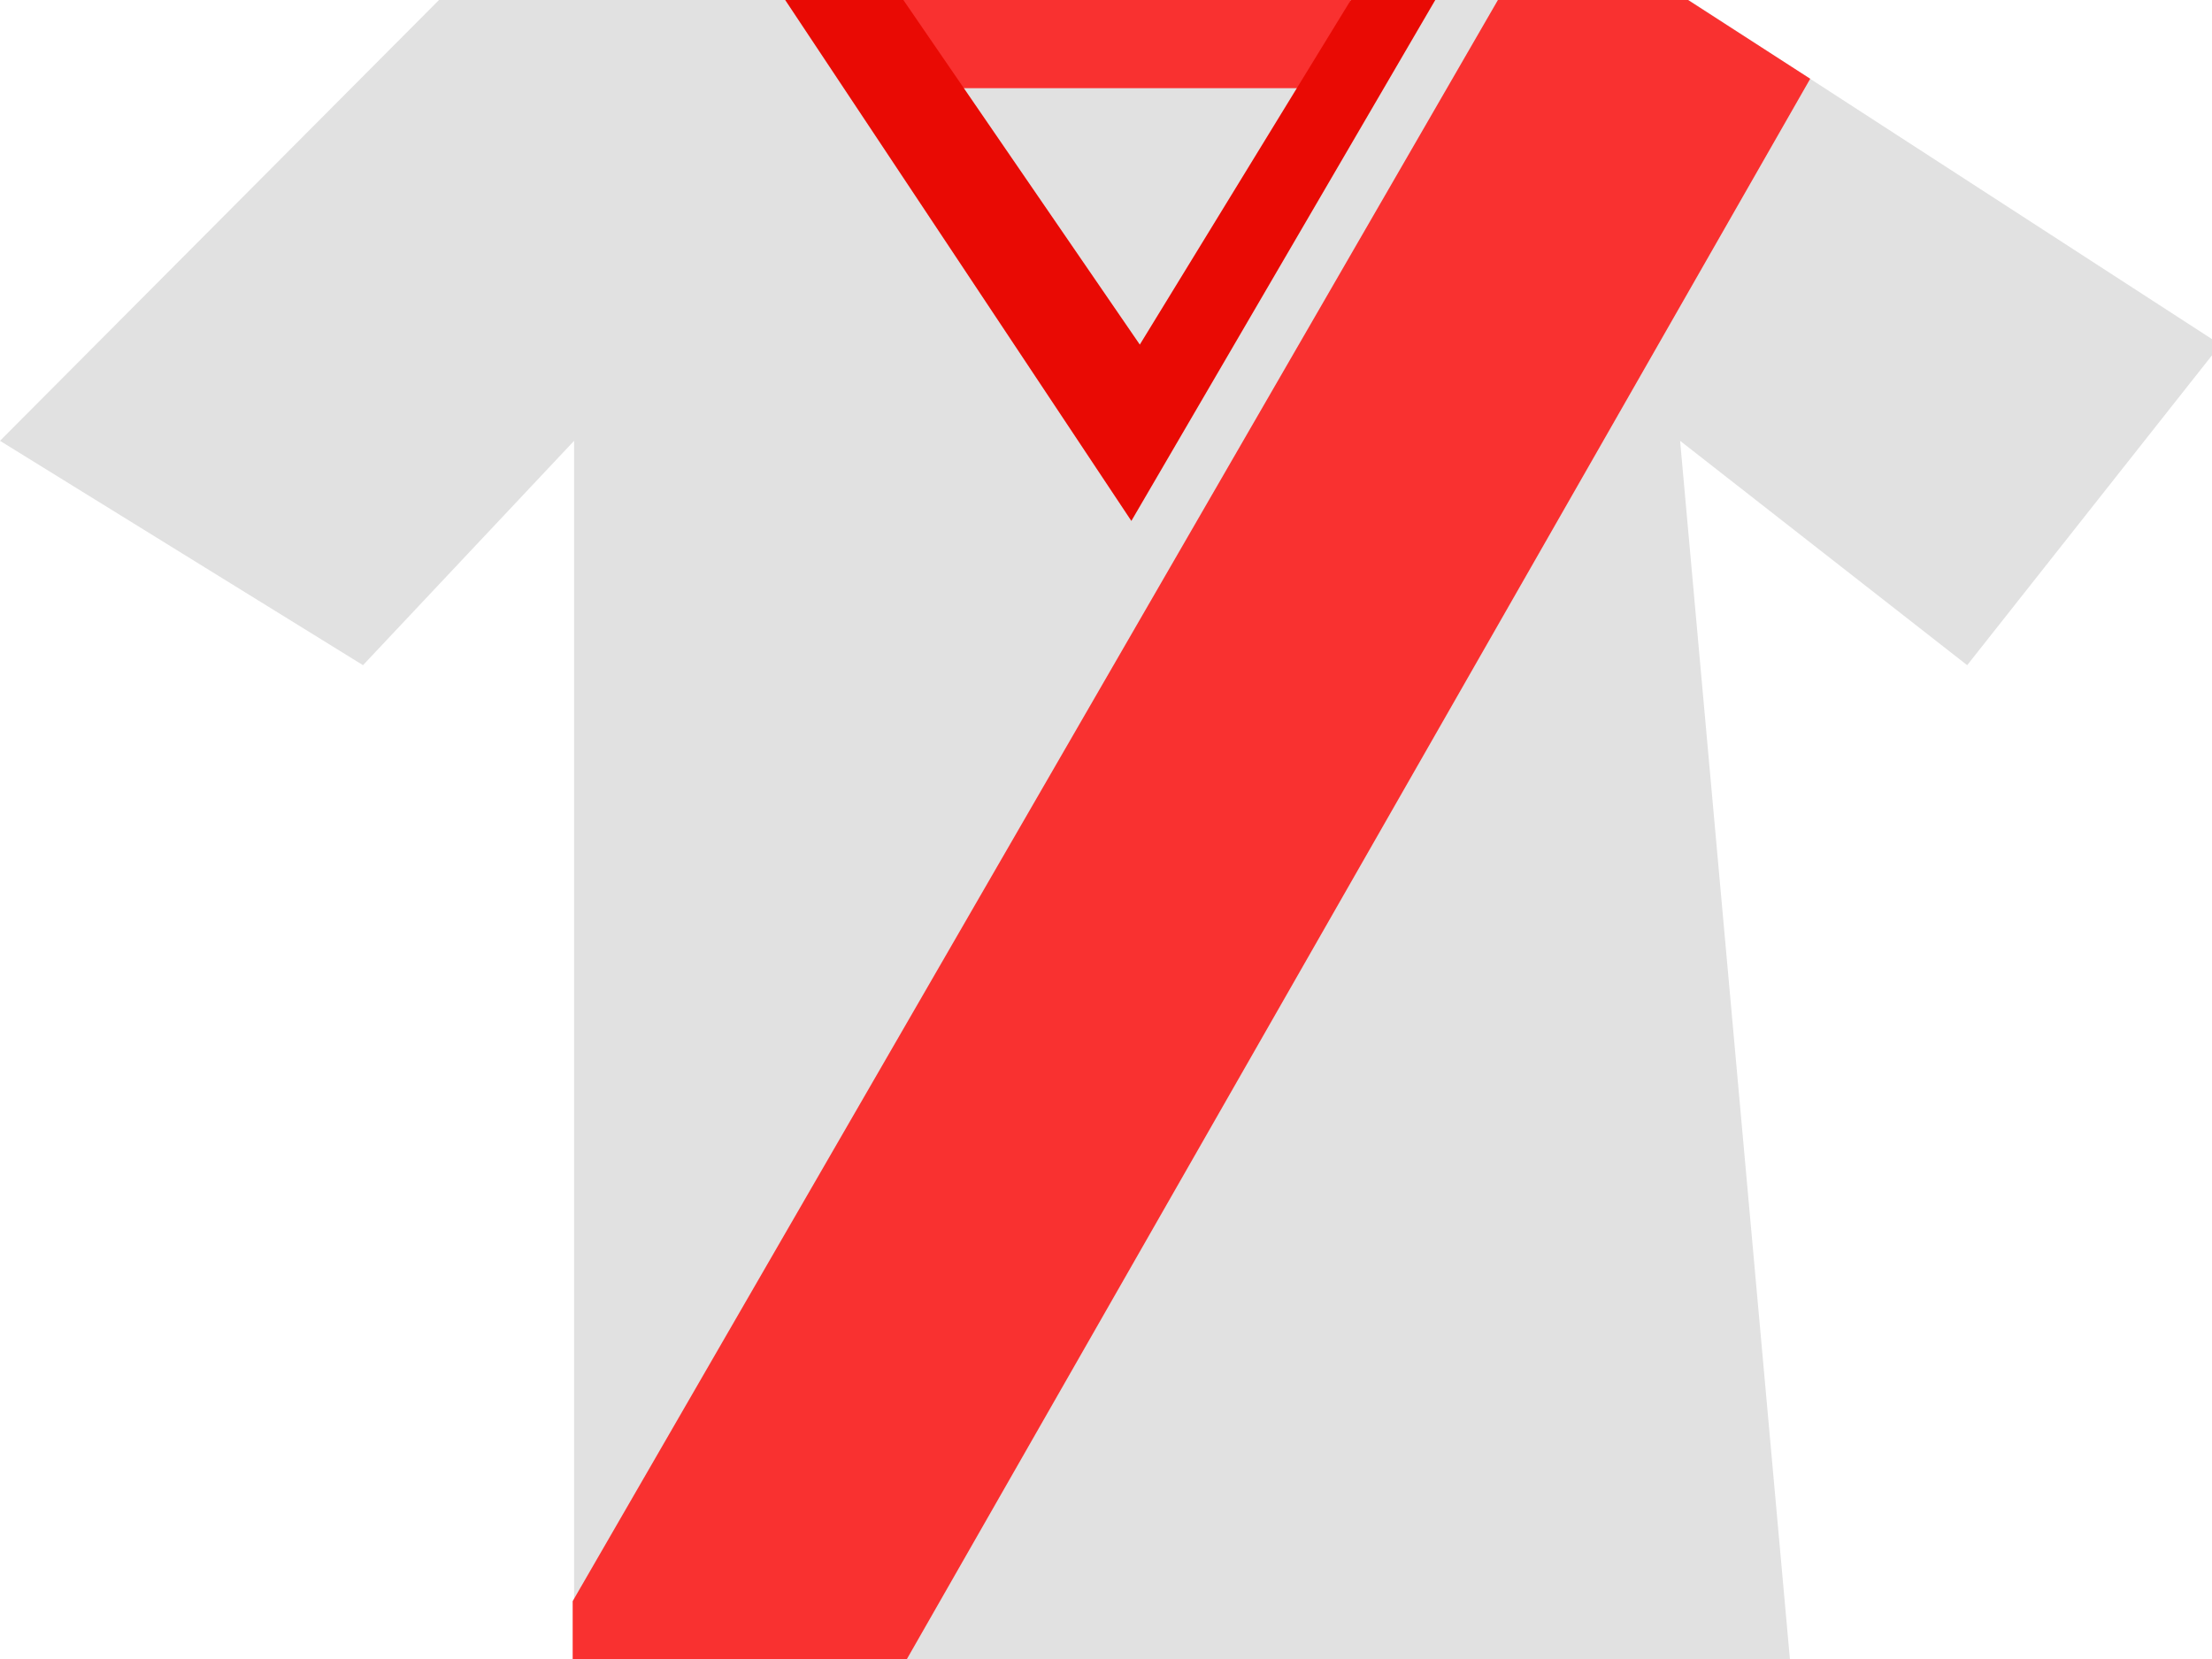
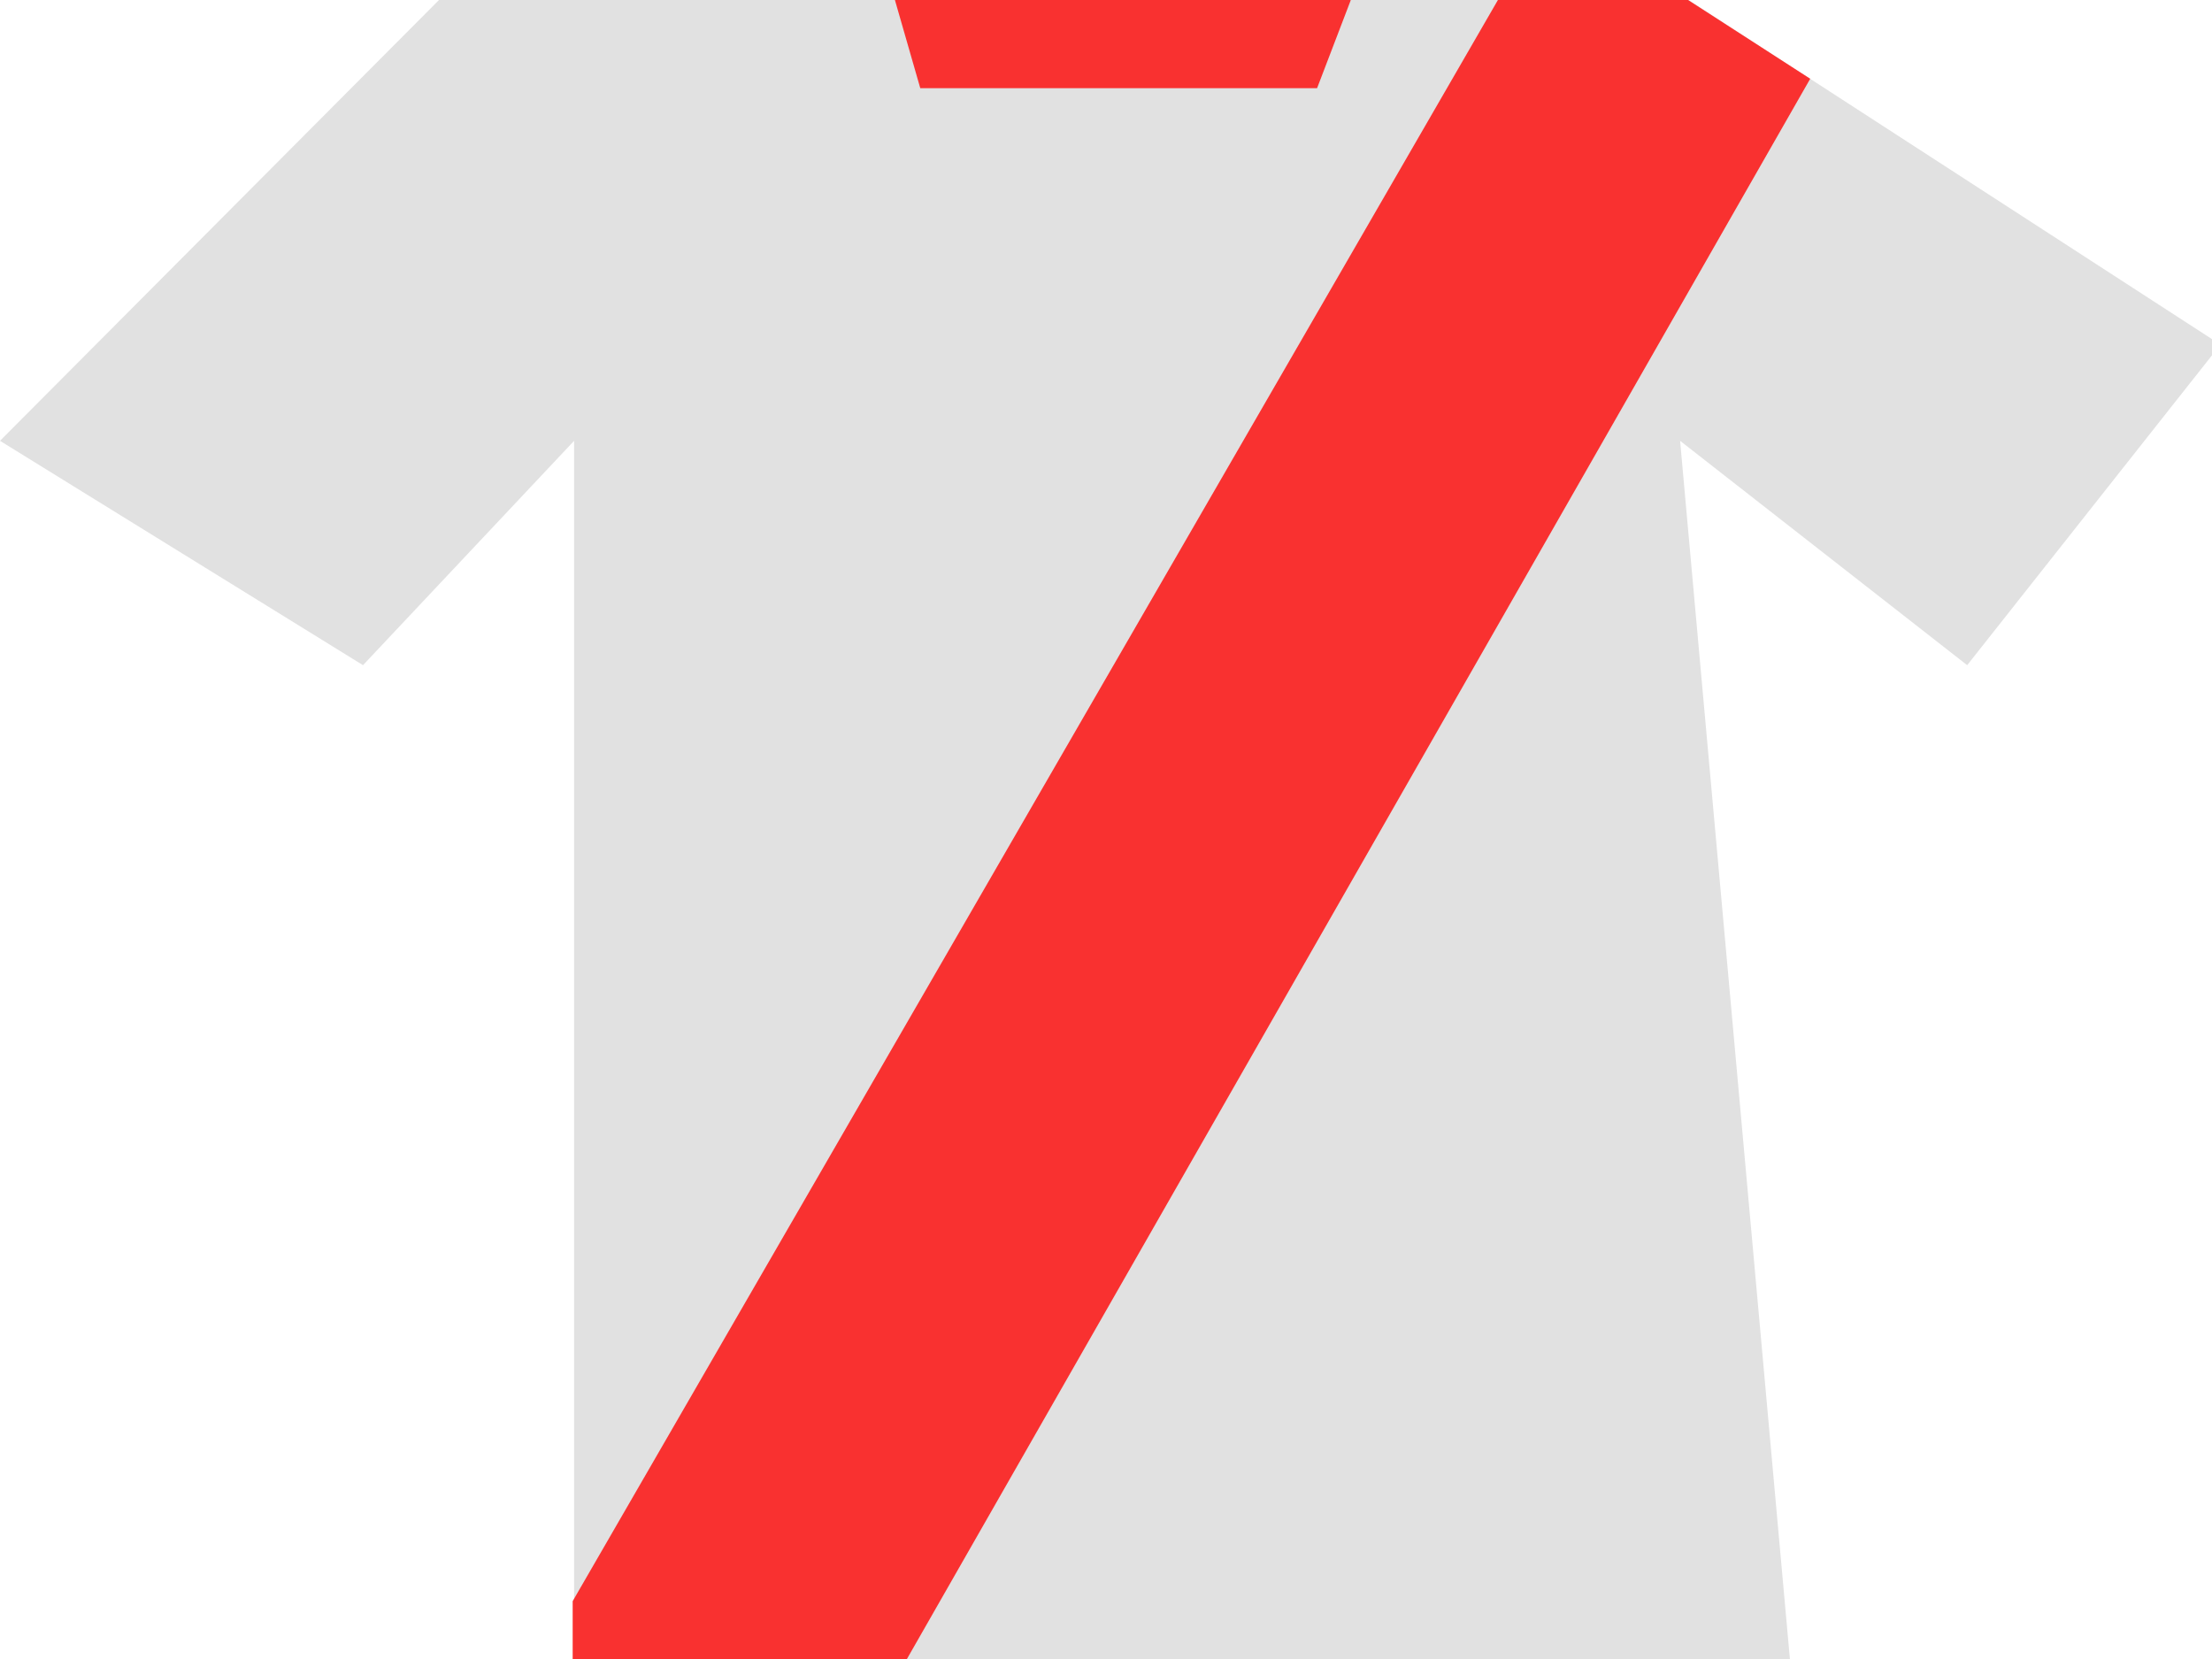
<svg xmlns="http://www.w3.org/2000/svg" width="28" height="21" viewBox="0 0 28 21" fill="none">
  <g clip-path="url(#clip0_2551_1264)">
    <path d="M22.657 21H7.267V13.29V5.58L4.595 8.42L0 5.58L5.557 0H11.328L14.321 4.362L17.099 0H21.374L28.107 4.362L24.901 8.42L21.267 5.58L22.657 21Z" fill="#E1E1E1" />
    <path d="M11.435 0.913L16.992 0.71L14.534 4.971L11.435 0.913Z" fill="#E1E1E1" />
    <path d="M16.672 1.116L17.099 0H14.214H11.328L11.649 1.116H16.672Z" fill="#F93130" />
-     <path d="M14.428 4.362L11.435 0H9.939L14.321 6.594L18.168 0H17.099L14.428 4.362Z" fill="#E90A04" />
    <path d="M21.368 0L22.914 0.997L11.48 21H7.249L7.249 20.268L18.961 0H21.368Z" fill="#F93130" />
  </g>
  <defs>
    <clipPath id="clip0_2551_1264">
      <rect width="28" height="21" fill="white" />
    </clipPath>
  </defs>
</svg>